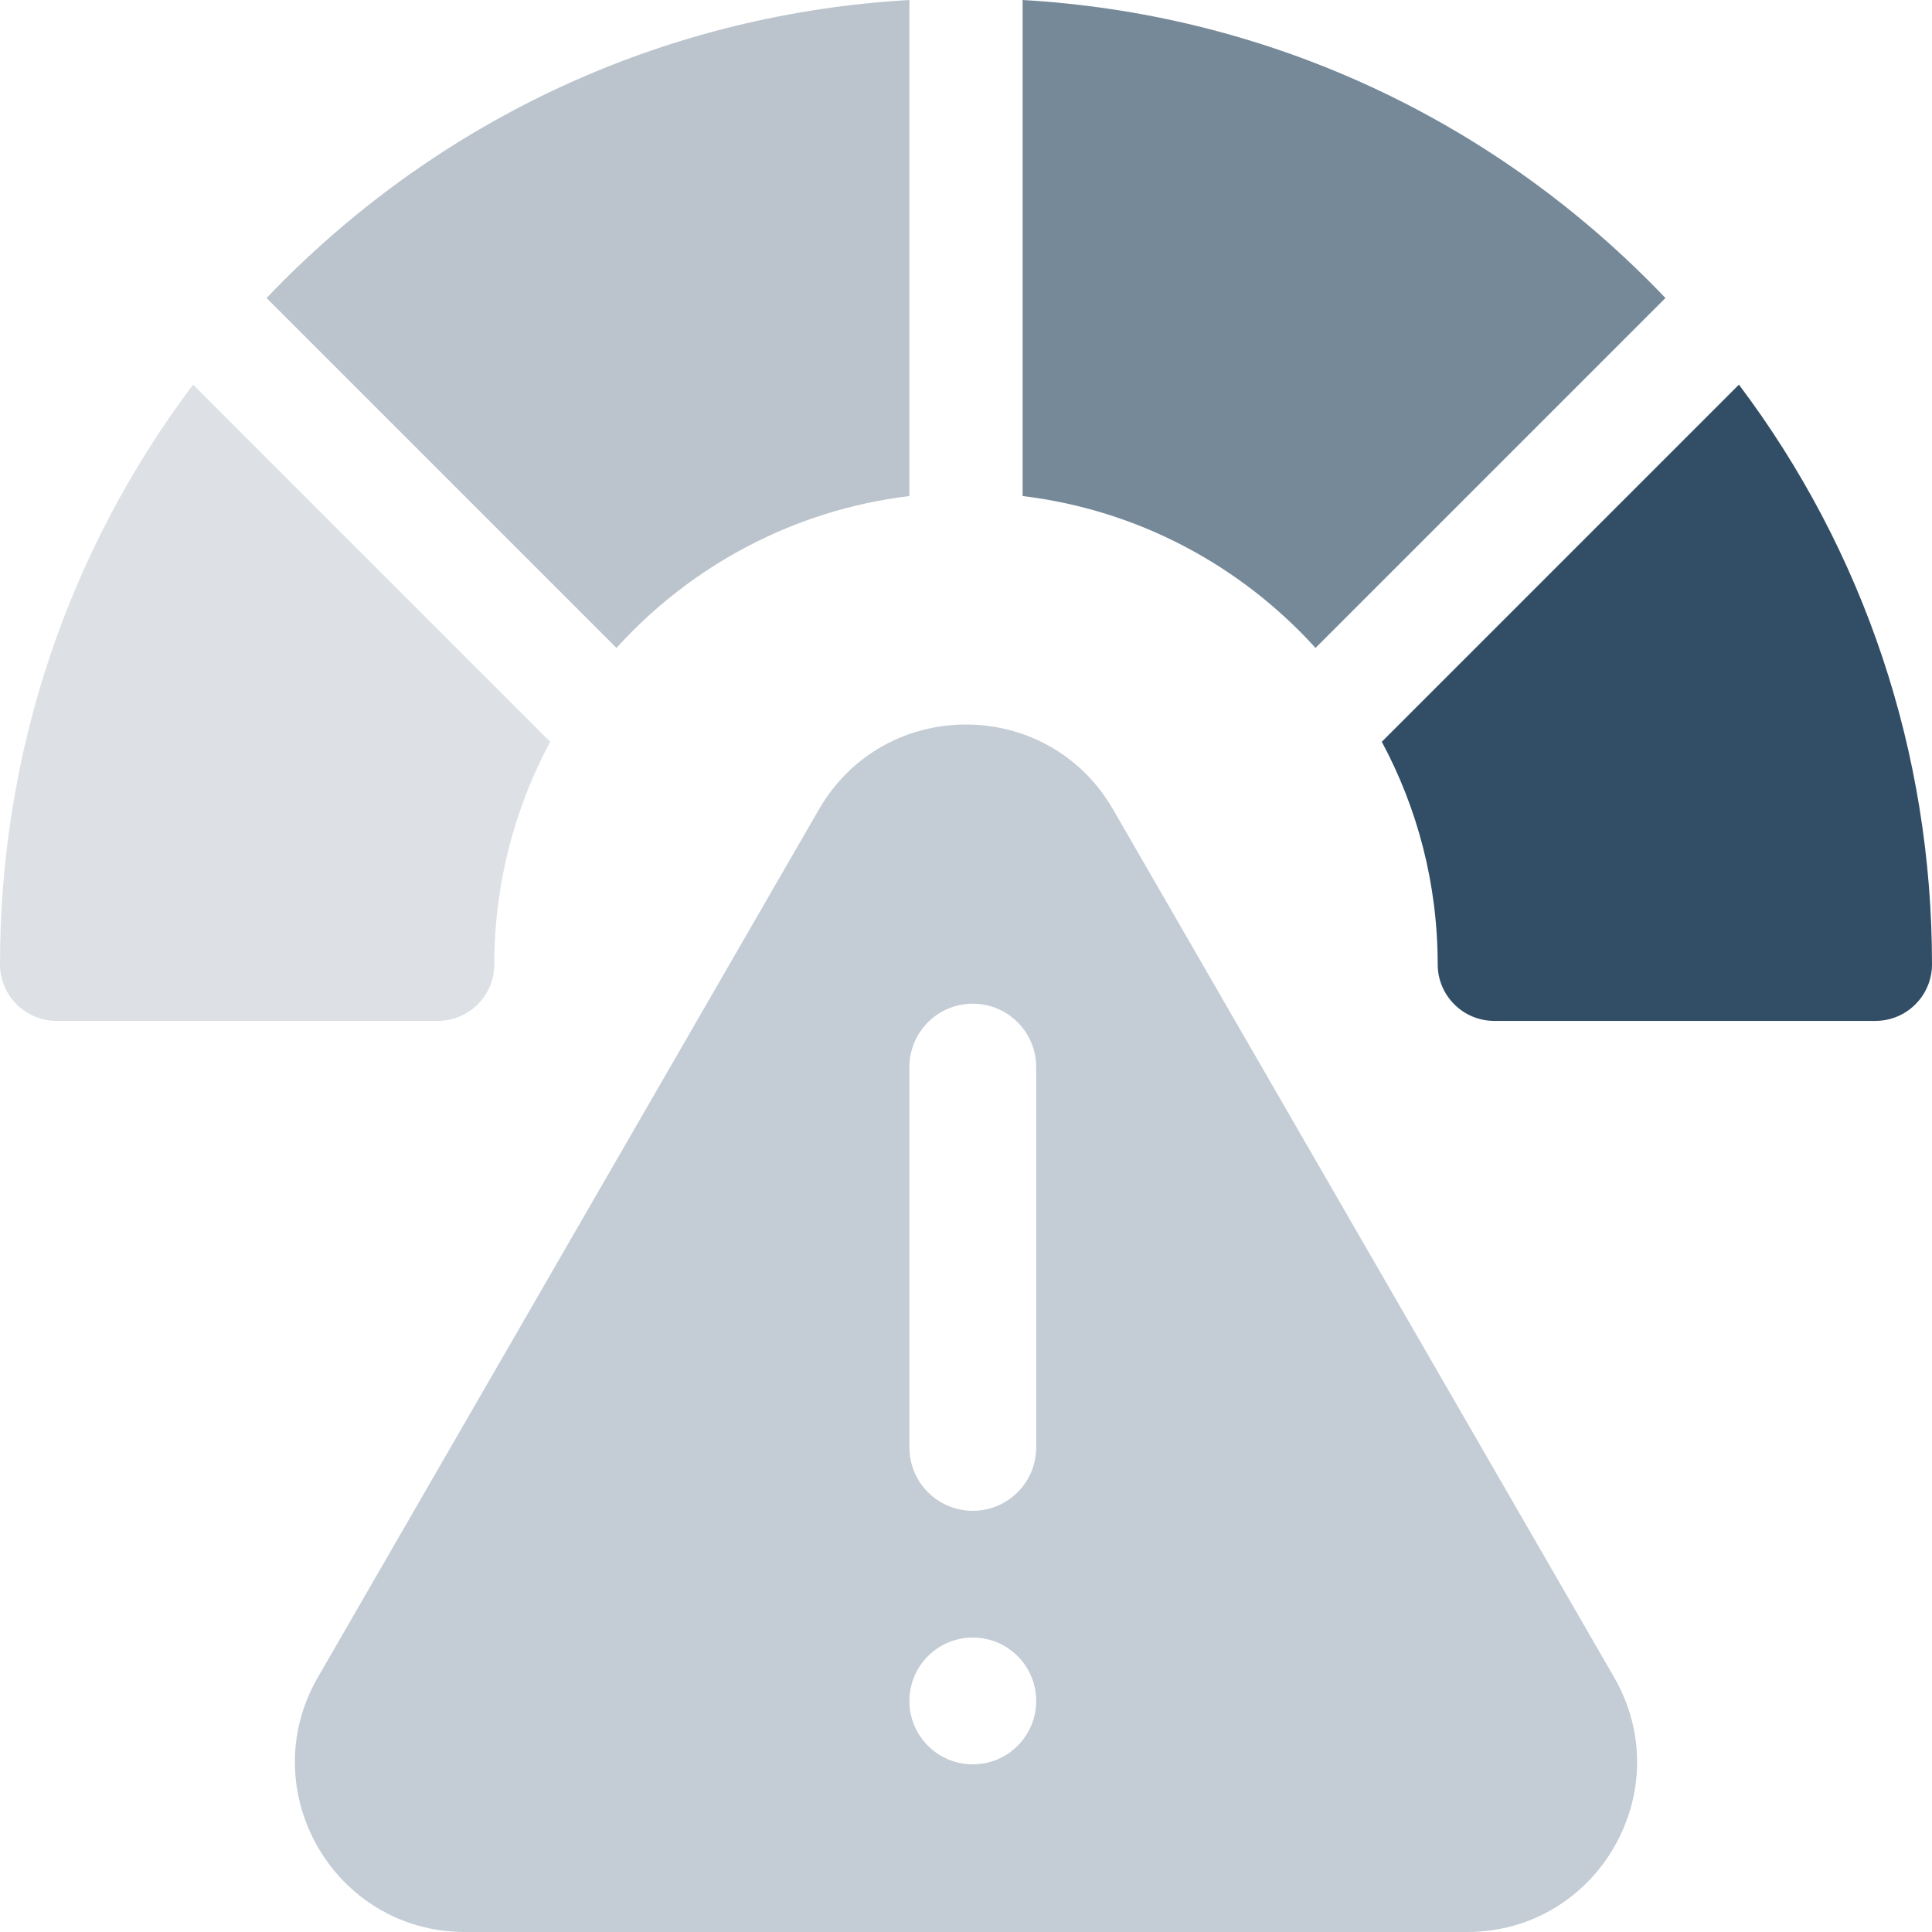
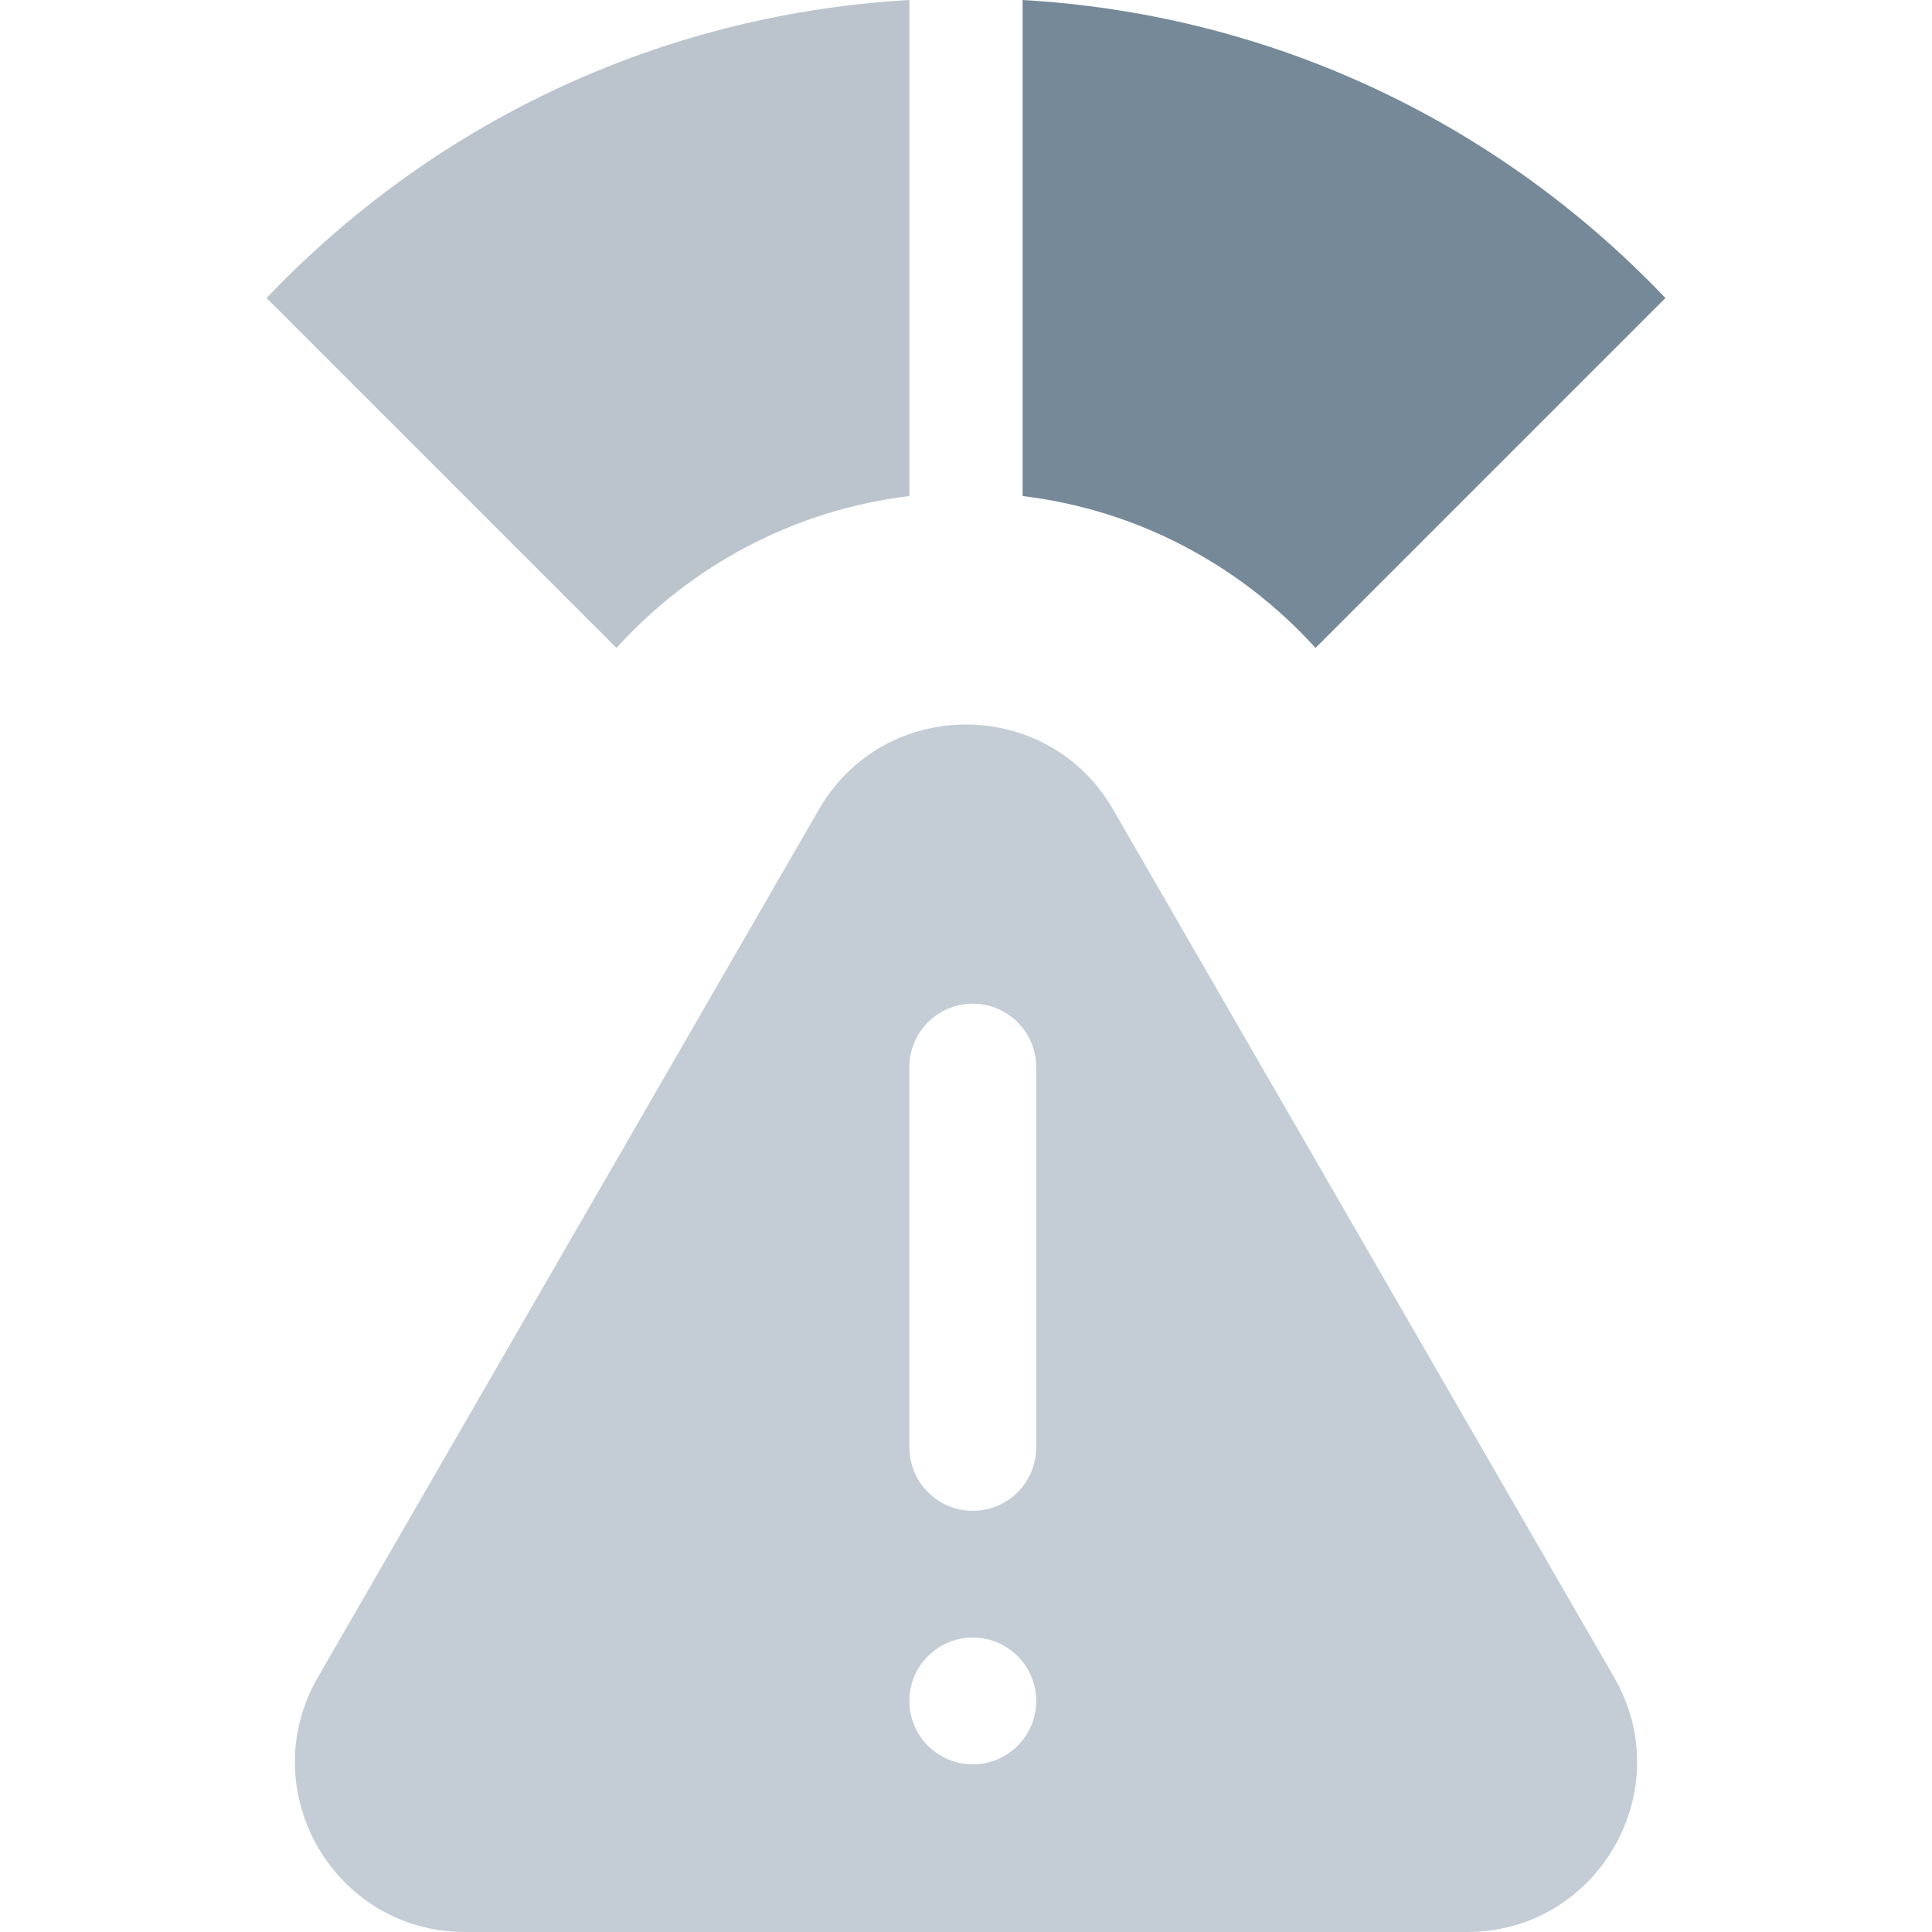
<svg xmlns="http://www.w3.org/2000/svg" id="Layer_2" data-name="Layer 2" viewBox="0 0 512 512">
  <defs>
    <style>
      .cls-1 {
        fill: #324e66;
      }

      .cls-2 {
        fill: #bbc4cc;
      }

      .cls-3 {
        fill: #768999;
      }

      .cls-4 {
        fill: #c4cdd5;
      }

      .cls-5 {
        fill: #dde1e5;
      }
    </style>
  </defs>
  <g id="Layer_1-2" data-name="Layer 1">
    <g>
      <path class="cls-4" d="M427.76,444.5l-132.79-230c-17.32-30-60.62-30-77.94,0l-132.79,230c-17.32,30,4.33,67.5,38.97,67.5h265.58c34.64,0,56.29-37.5,38.97-67.5h0ZM257.8,467.57c-9.28,0-16.8-7.52-16.8-16.8s7.52-16.8,16.8-16.8,16.8,7.52,16.8,16.8-7.52,16.8-16.8,16.8h0ZM274.6,383.58c0,9.28-7.52,16.8-16.8,16.8s-16.8-7.52-16.8-16.8v-100.79c0-9.28,7.52-16.8,16.8-16.8s16.8,7.52,16.8,16.8v100.79Z" />
      <g>
        <path class="cls-2" d="M163.37,171.71c19.72-21.77,46.99-36.57,77.63-40.25V0c-62.74,3.6-121.22,29.74-166.02,74.53-1.47,1.47-2.91,2.95-4.34,4.45l92.73,92.73Z" />
        <path class="cls-3" d="M271,131.46c30.64,3.68,57.91,18.49,77.63,40.25l92.73-92.73c-1.43-1.5-2.87-2.98-4.34-4.45C392.22,29.73,333.74,3.6,271,0v131.46Z" />
-         <path class="cls-5" d="M51.17,101.94C17.97,146.01,0,199.4,0,255.55c0,8.28,6.72,15,15,15h101c8.28,0,15-6.72,15-15,0-21.31,5.37-41.4,14.81-58.97L51.17,101.94Z" />
-         <path class="cls-1" d="M460.83,101.94l-94.64,94.64c9.45,17.58,14.81,37.66,14.81,58.97,0,8.28,6.72,15,15,15h101c8.28,0,15-6.72,15-15,0-56.15-17.97-109.54-51.17-153.62h0Z" />
      </g>
    </g>
  </g>
</svg>